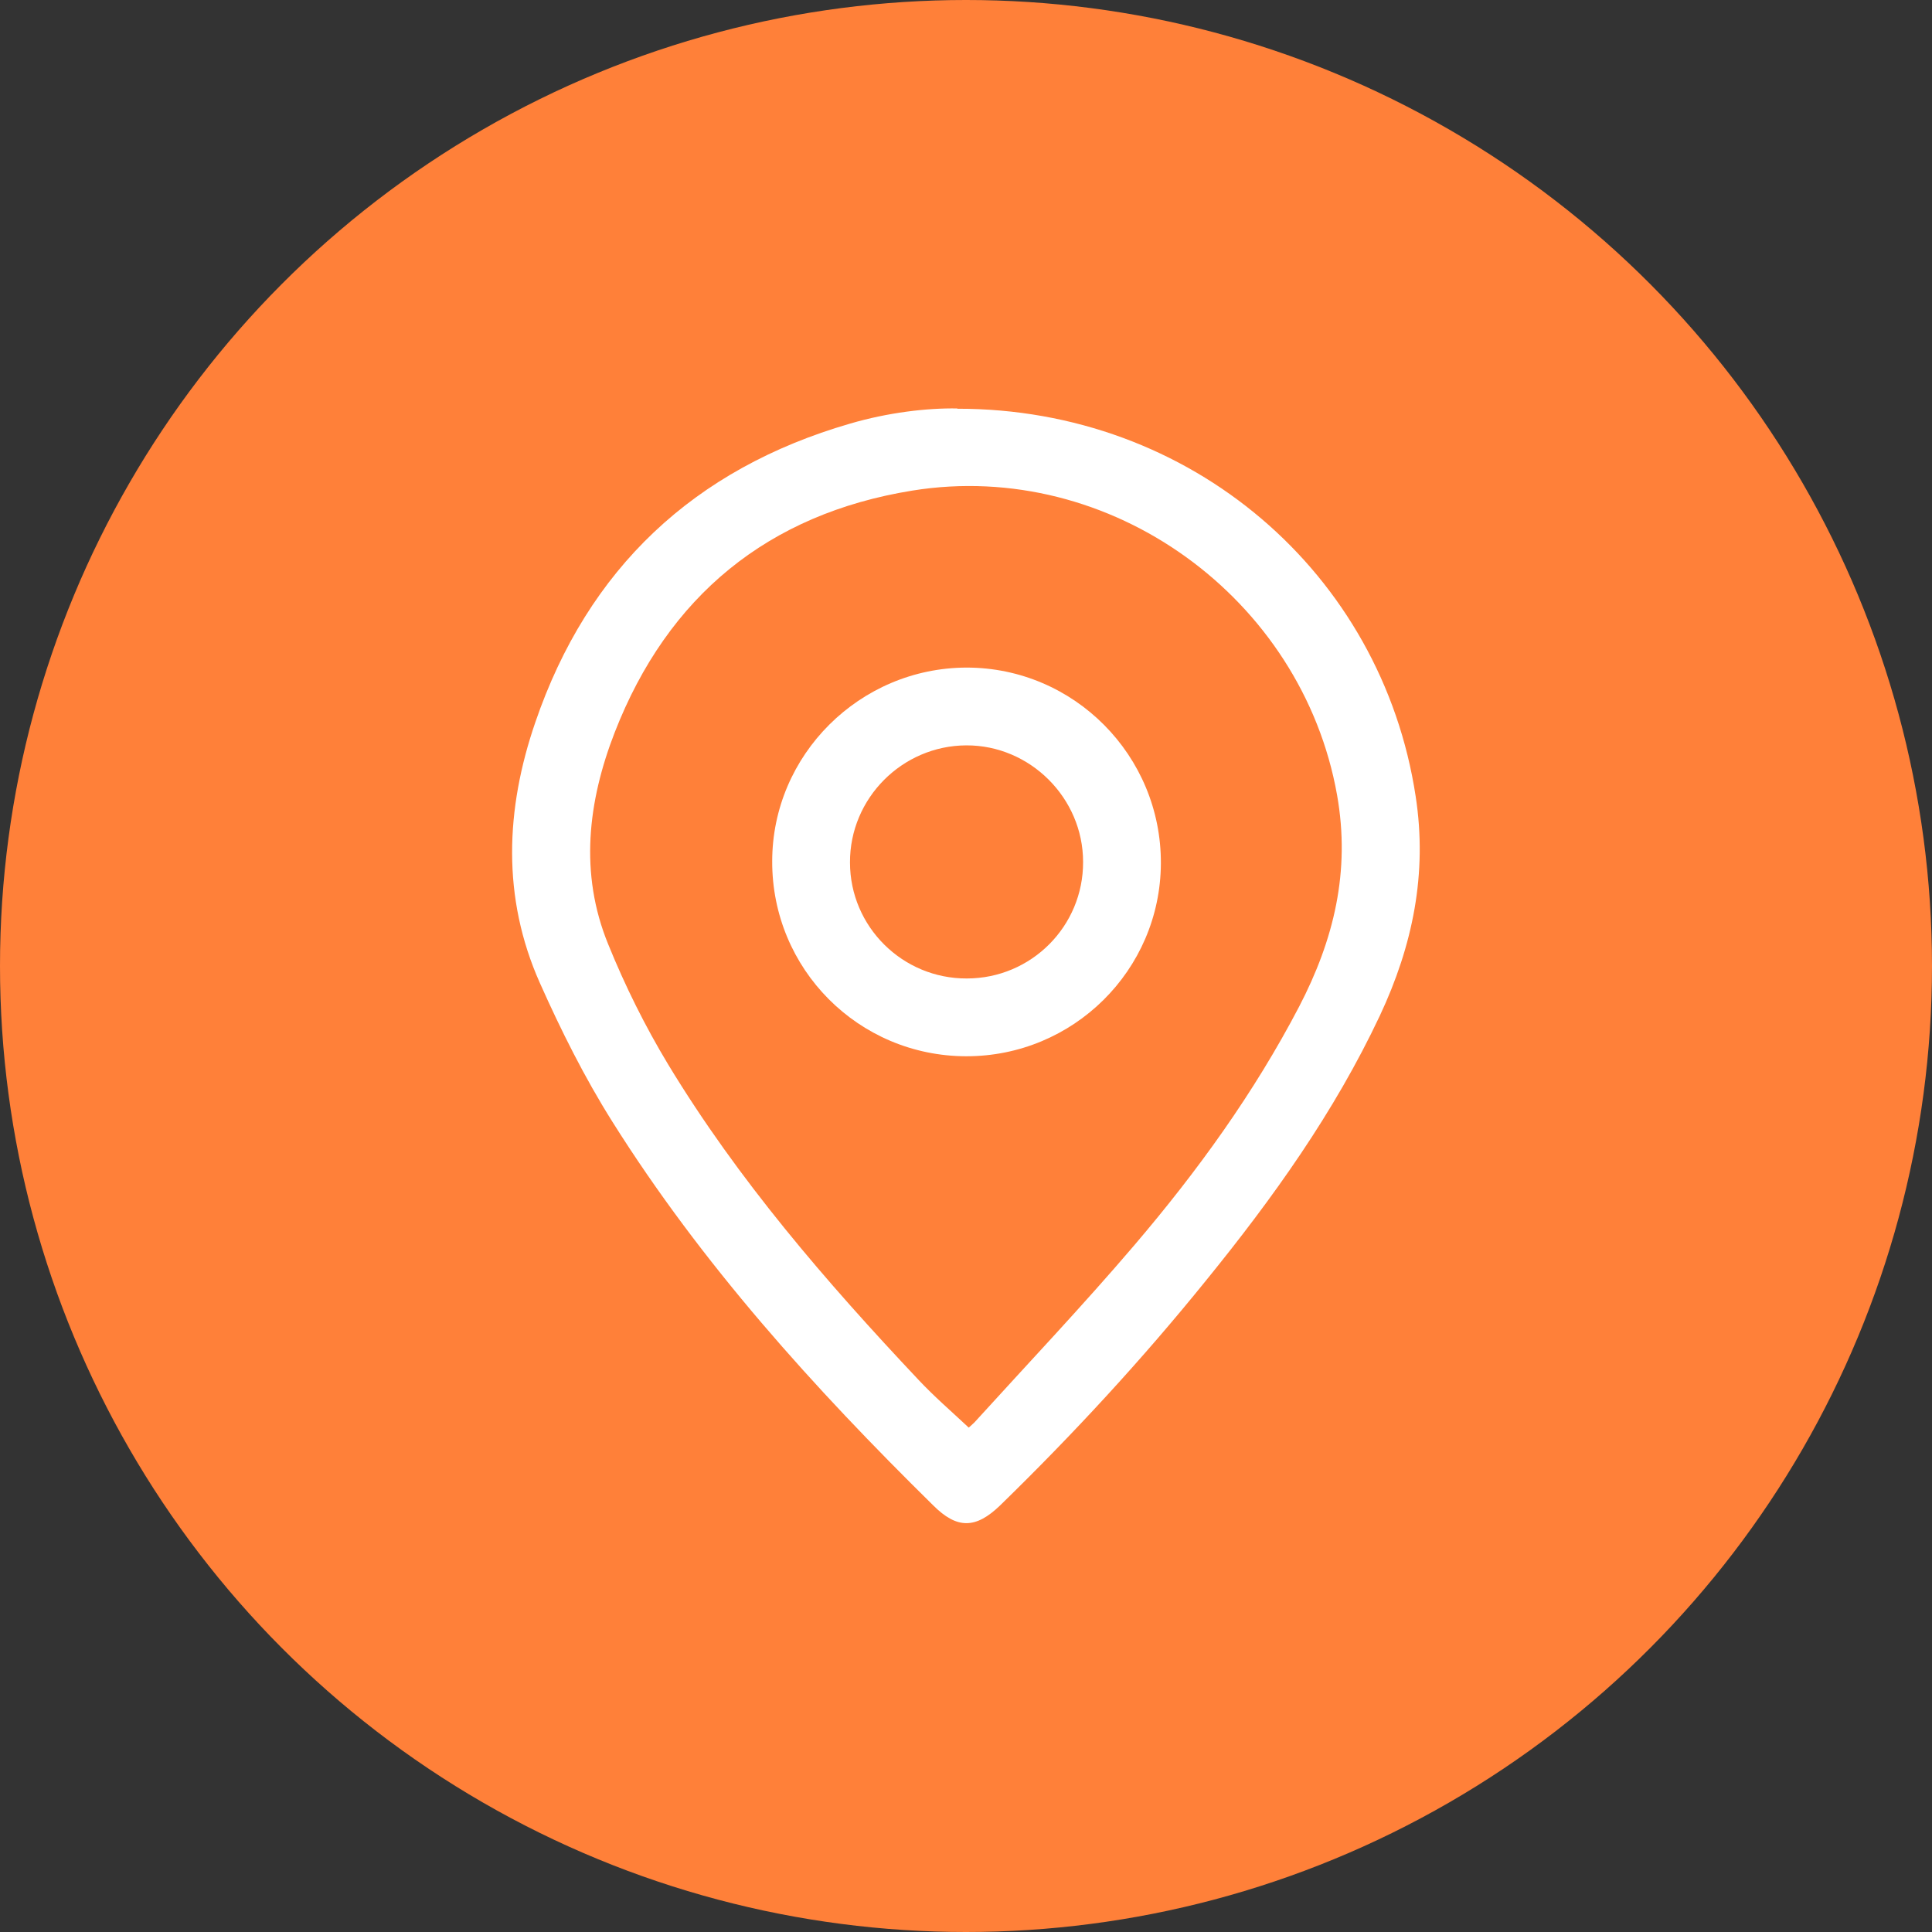
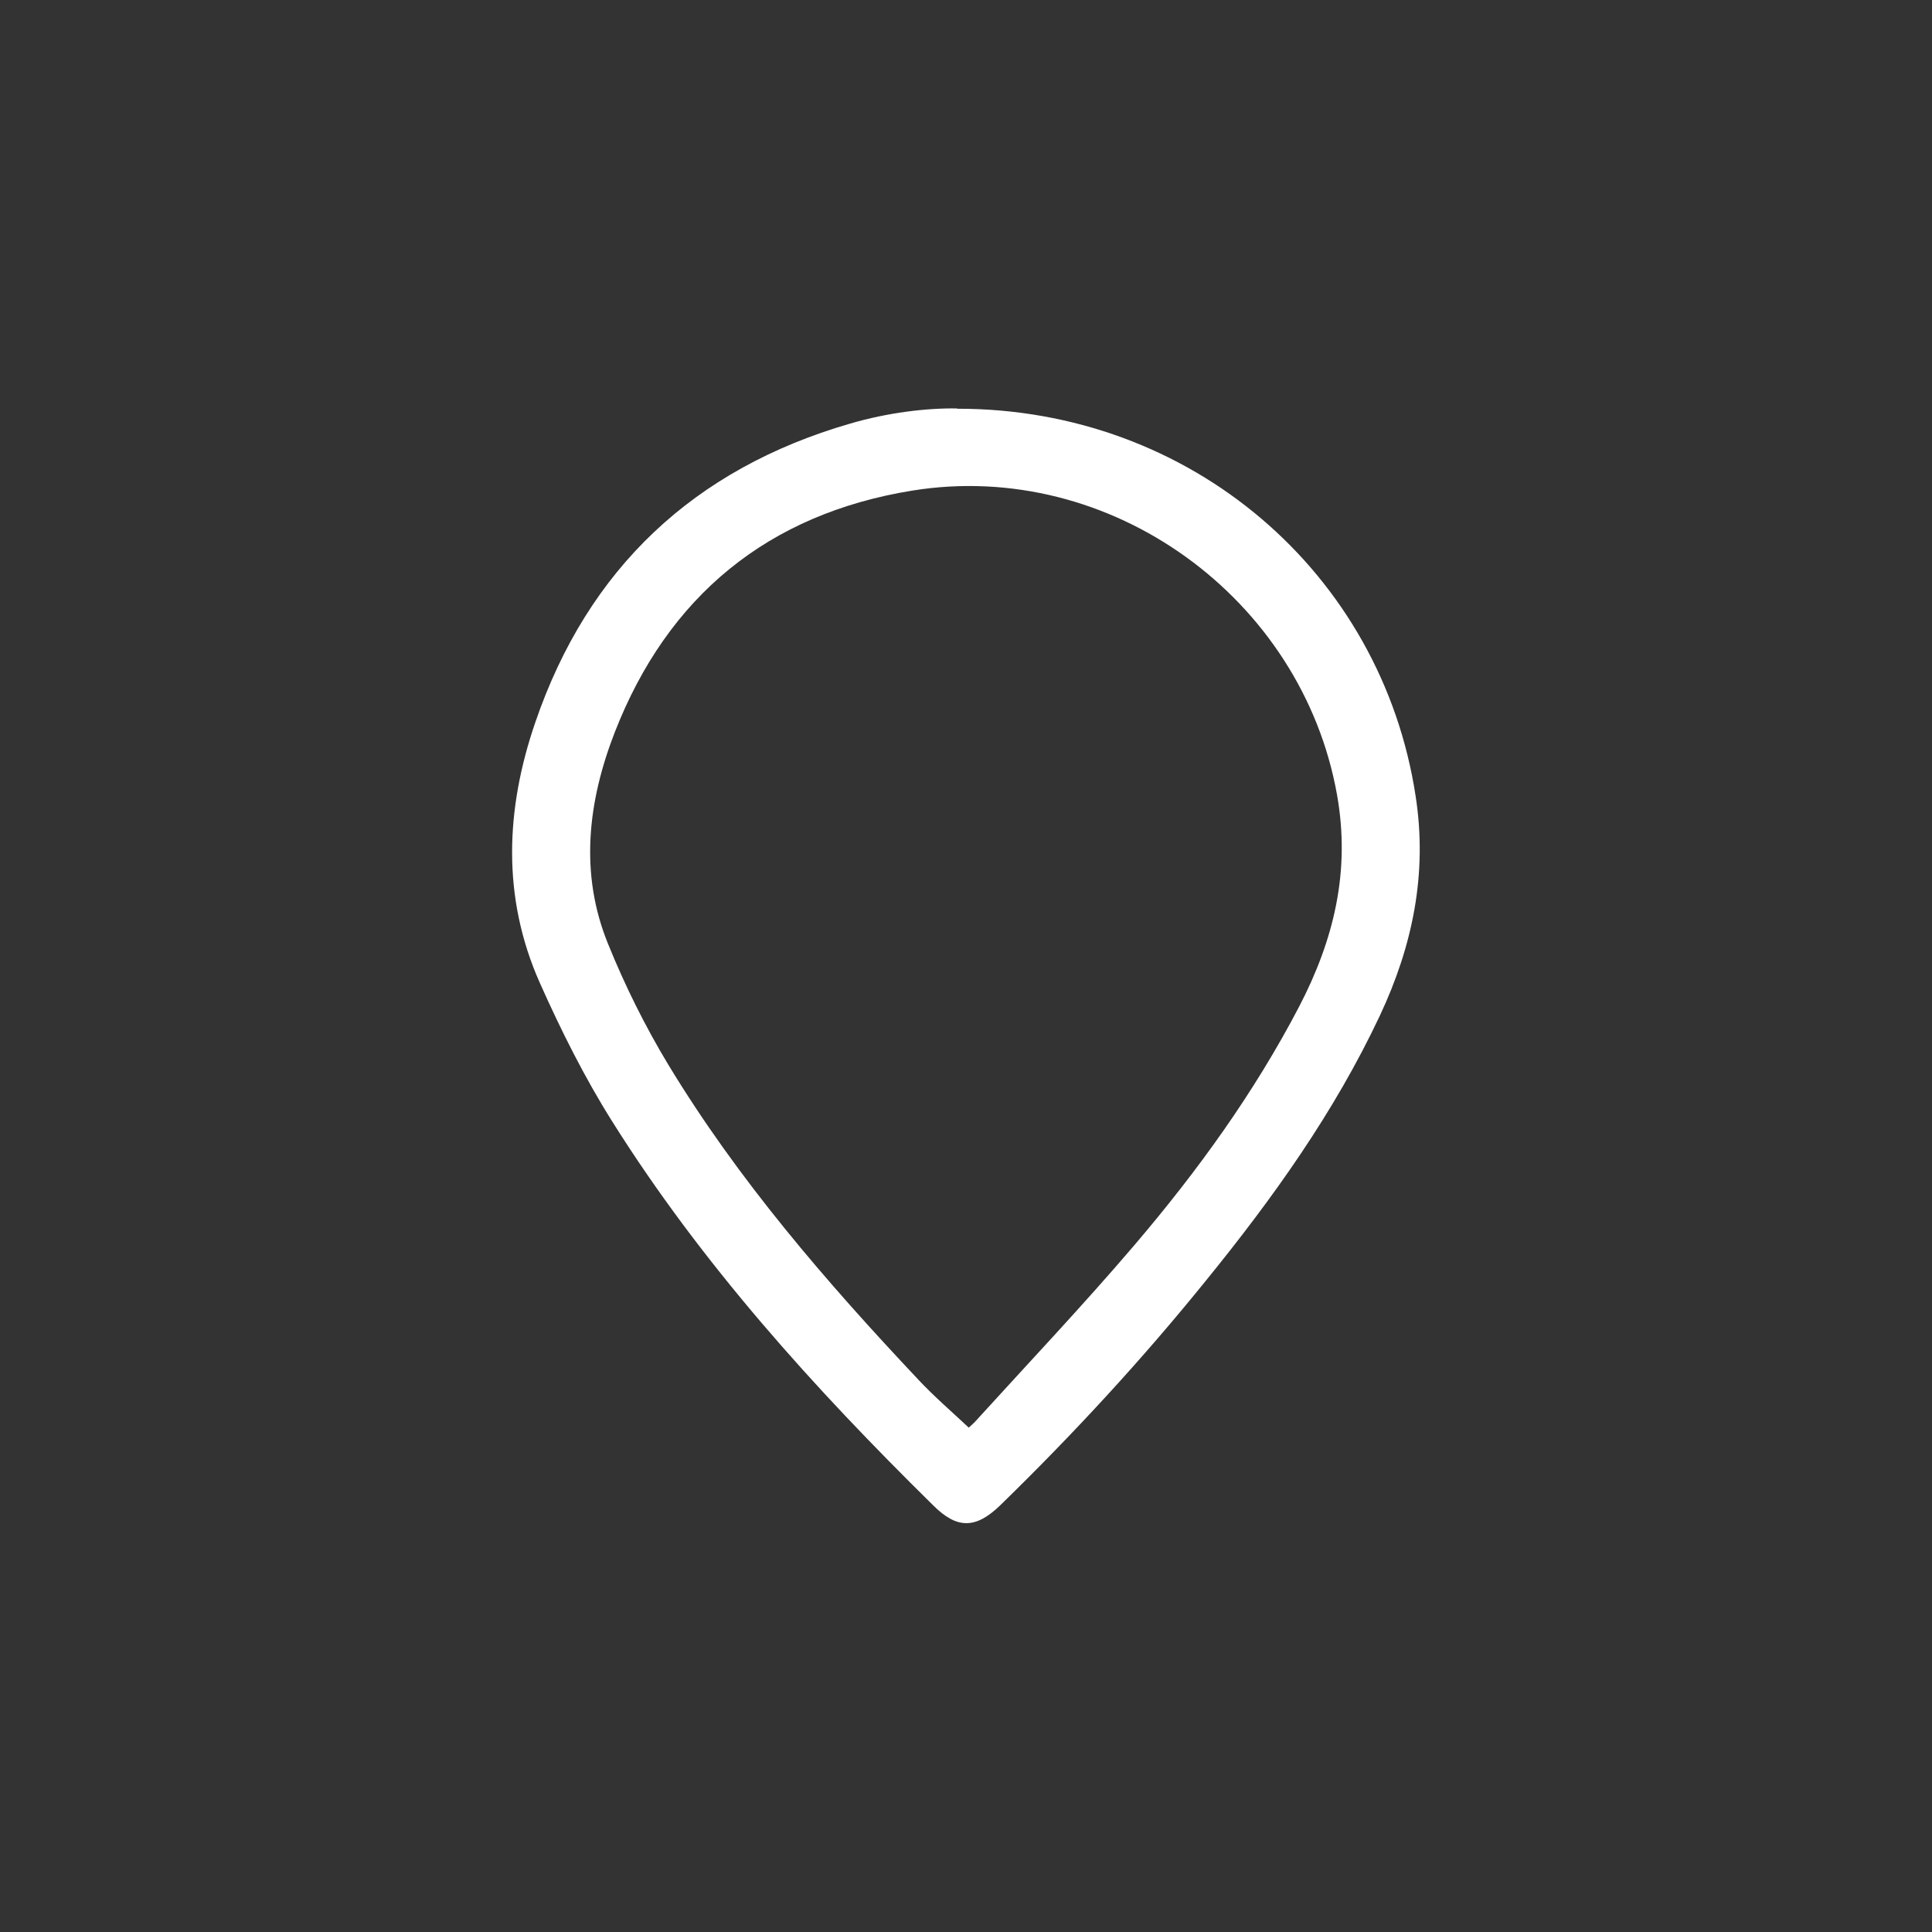
<svg xmlns="http://www.w3.org/2000/svg" id="Camada_1" viewBox="0 0 71.28 71.28">
  <rect x="0" y="0" width="71.28" height="71.28" fill="#333333" stroke="none" />
-   <circle cx="35.64" cy="35.64" r="35.64" style="fill:#ff8039; stroke-width:0px;" />
  <path d="M35.32,15.08c8.63-.01,15.66,6.07,16.91,14.3.44,2.85-.11,5.51-1.32,8.09-1.68,3.57-3.95,6.74-6.42,9.78-2.36,2.92-4.9,5.67-7.59,8.29-.9.87-1.59.88-2.47,0-4.41-4.34-8.54-8.91-11.84-14.16-1.02-1.62-1.89-3.36-2.67-5.11-1.41-3.16-1.27-6.42-.17-9.62,1.94-5.67,5.85-9.35,11.61-11.02,1.4-.41,2.84-.58,3.96-.56ZM35.73,52.68s.14-.12.22-.2c1.98-2.18,4-4.31,5.91-6.55,2.32-2.72,4.41-5.61,6.07-8.79,1.28-2.46,1.9-4.99,1.4-7.81-1.29-7.26-8.35-12.41-15.67-11.23-5.32.86-9.02,3.89-10.98,8.92-.99,2.55-1.31,5.21-.24,7.82.62,1.53,1.36,3.02,2.21,4.43,2.58,4.26,5.82,8.01,9.23,11.63.58.62,1.22,1.17,1.86,1.77Z" style="fill:#fff; stroke-width:0px;" />
-   <path d="M35.64,38.97c-3.97-.01-7.16-3.22-7.15-7.19,0-3.93,3.23-7.14,7.17-7.15,3.97,0,7.19,3.25,7.17,7.23-.02,3.94-3.24,7.12-7.19,7.11ZM35.67,36.1c2.38,0,4.3-1.93,4.29-4.3,0-2.36-1.96-4.31-4.31-4.3-2.36.01-4.3,1.95-4.29,4.32,0,2.37,1.94,4.29,4.31,4.28Z" style="fill:#fff; stroke-width:0px;" />
</svg>